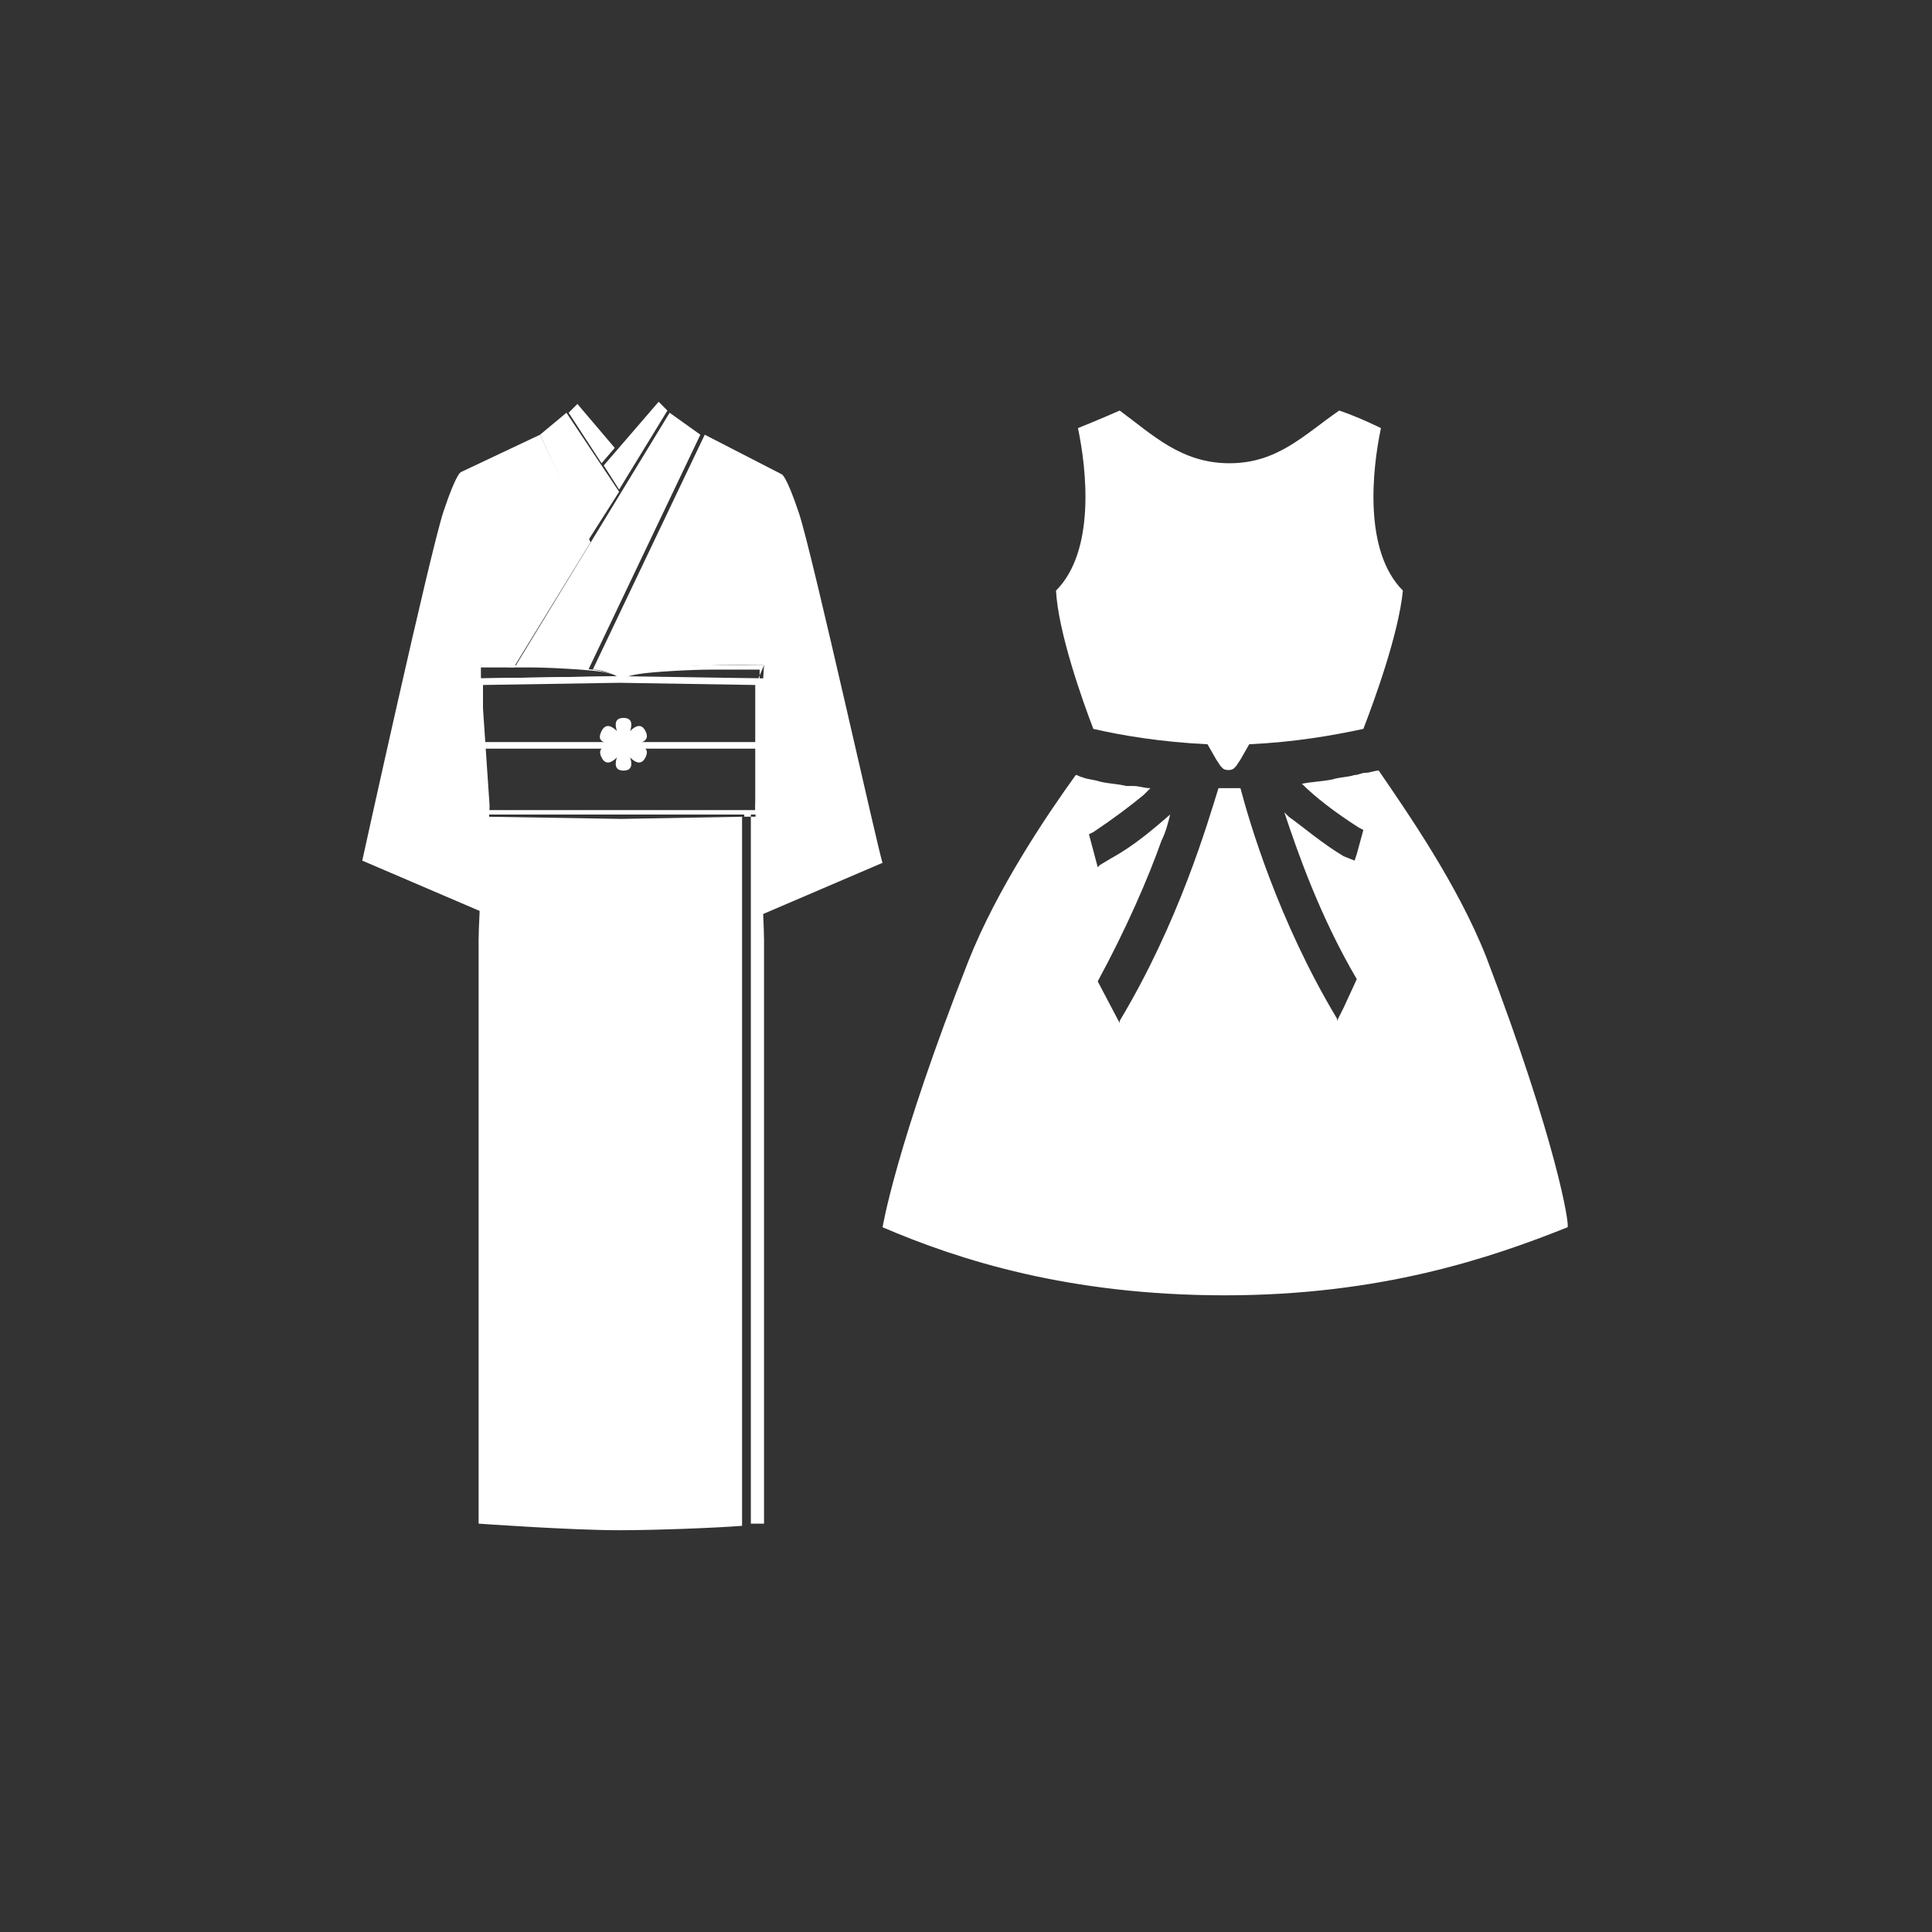
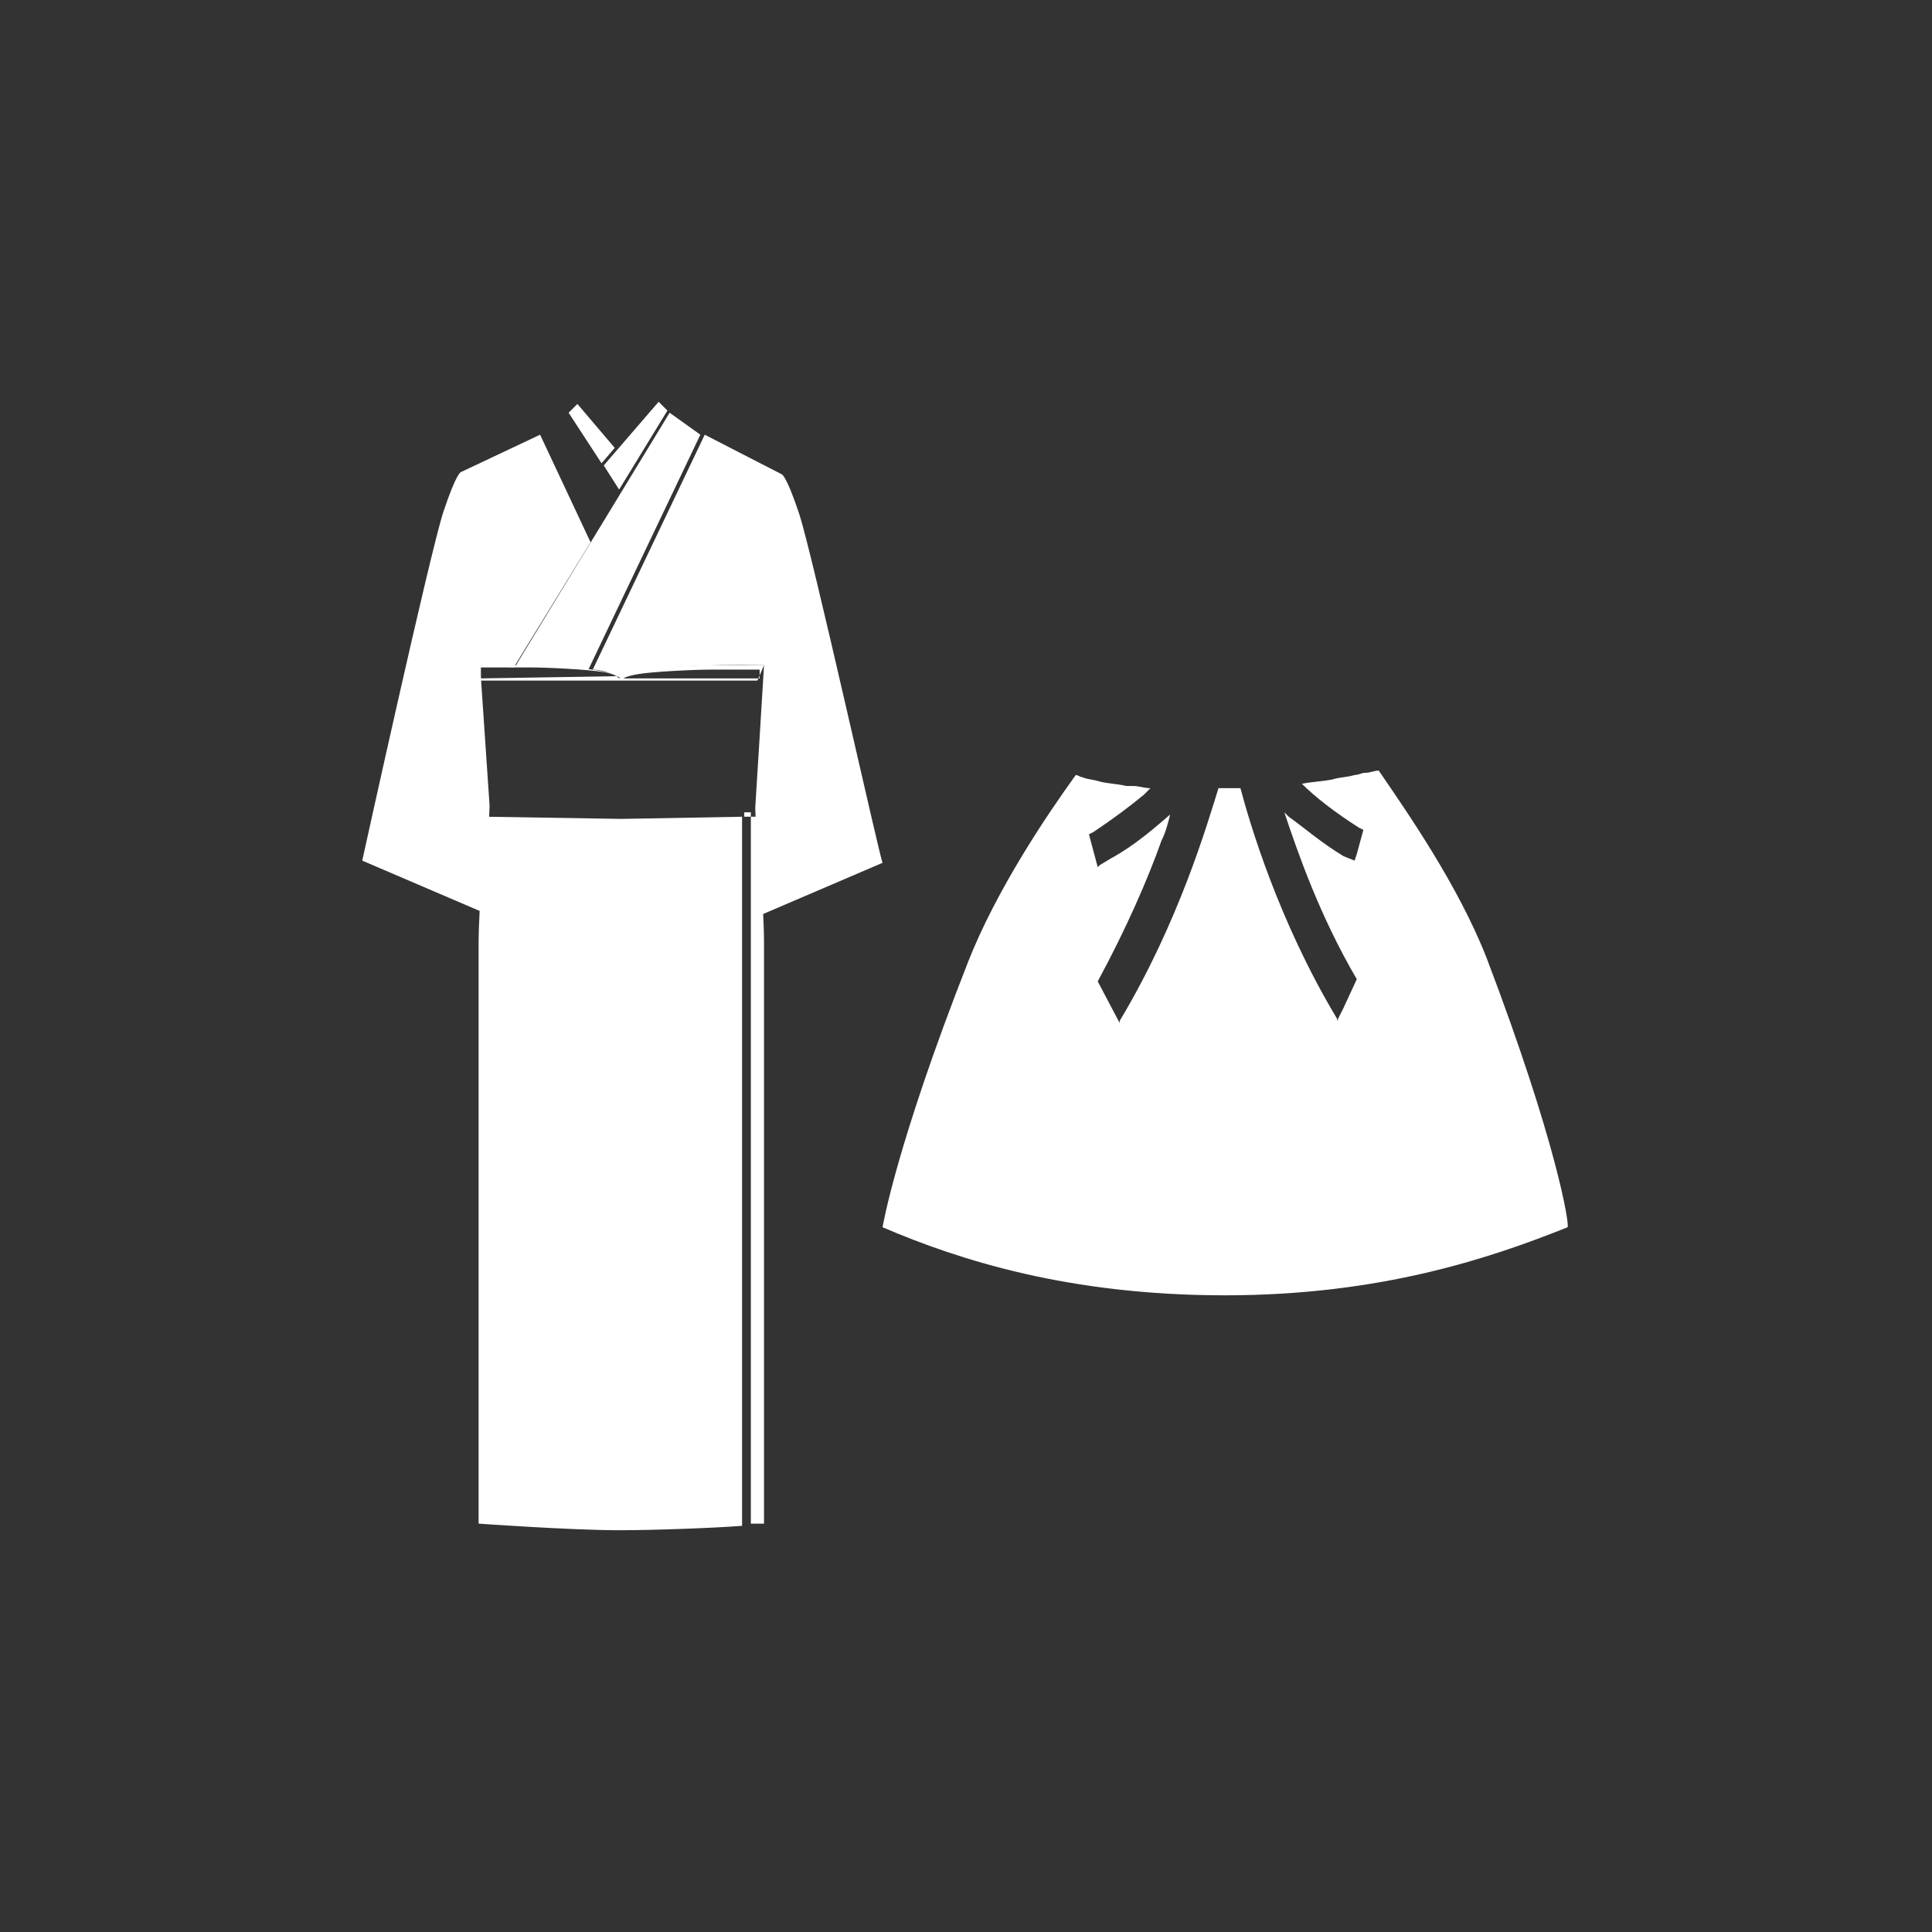
<svg xmlns="http://www.w3.org/2000/svg" version="1.1" id="レイヤー_1" x="0px" y="0px" width="88px" height="88px" viewBox="0 0 88 88" style="enable-background:new 0 0 88 88;" xml:space="preserve">
  <rect x="0" y="0" width="88" height="88" fill="#333333" stroke="none" />
  <style type="text/css">
	.st0{fill:#FFFFFF;}
	.st1{fill:#6A3906;}
	.st2{fill:none;stroke:#FFFFFF;stroke-width:0.4;stroke-miterlimit:10;}
	.st3{fill:none;}
	.st4{fill:none;stroke:#FFFFFF;stroke-width:0.429;stroke-miterlimit:10;}
	.st5{fill:none;stroke:#FFFFFF;stroke-width:0.429;stroke-linecap:round;stroke-linejoin:round;}
</style>
  <g>
    <g>
-       <path class="st0" d="M49.8,33.2c1.3,0.3,3.1,0.6,5.2,0.7l0.4,0.7l0.2,0.3c0,0,0,0,0.1,0.1c0.1,0.1,0.4,0.1,0.5,0c0,0,0,0,0.1-0.1    l0.2-0.3l0.4-0.7c2.1-0.1,3.8-0.4,5.2-0.7c0.5-1.3,1.6-4.3,1.8-6.3c-1.8-1.8-1.4-5.5-1-7.4c0,0-1-0.5-1.9-0.8    c-1.6,1.1-2.8,2.4-5,2.4c-2.2,0-3.5-1.3-5-2.4c-0.9,0.4-1.9,0.8-1.9,0.8c0.4,1.9,0.8,5.6-1,7.4C48.2,28.8,49.3,31.9,49.8,33.2z" />
      <path class="st0" d="M67.7,43.6c-1.3-3.3-3.6-6.6-4.9-8.5c-0.2,0-0.4,0.1-0.6,0.1c-0.2,0-0.3,0.1-0.5,0.1c-0.3,0.1-0.7,0.1-1,0.2    c-0.5,0.1-0.9,0.1-1.4,0.2c0,0,0,0,0,0c0,0,0,0,0,0c0.6,0.6,1.5,1.3,2.6,2l0.2,0.1l-0.3,1.1l-0.1,0.3L61.2,39    c-1-0.6-1.8-1.3-2.5-1.8c-0.1-0.1-0.1-0.1-0.2-0.2c0,0,0,0,0,0c0,0,0,0,0,0c0.6,1.8,1.6,4.7,3.3,7.6v0l-0.6,1.3l-0.3,0.6l0-0.1    c-2.7-4.5-4-9-4.4-10.5c-0.2,0-0.3,0-0.5,0c-0.2,0-0.3,0-0.5,0C55,37.5,53.7,42,51,46.5l0,0.1l0,0L50,44.7    c1.3-2.4,2.3-4.7,2.9-6.4c0.2-0.4,0.3-0.8,0.4-1.2c0,0,0,0,0,0c0,0,0,0,0,0c-0.7,0.6-1.6,1.4-2.7,2l-0.5,0.3l-0.1,0.1L49.6,38    l0.2-0.1c0.9-0.6,1.7-1.2,2.3-1.7c0.1-0.1,0.2-0.2,0.3-0.3c0,0,0,0,0,0c0,0,0,0,0,0c-0.3,0-0.5-0.1-0.8-0.1c-0.1,0-0.2,0-0.3,0    c-0.4-0.1-0.8-0.1-1.2-0.2c-0.3-0.1-0.6-0.1-0.8-0.2c-0.1,0-0.2-0.1-0.3-0.1c-1.3,1.8-3.6,5.2-4.9,8.5c-3.3,8.4-3.9,12.1-3.9,12.1    c3.5,1.5,8.5,3.1,15.6,3.1c7.1,0,12.1-1.7,15.6-3.1C71.5,55.8,70.9,52,67.7,43.6z" />
    </g>
    <g>
      <g>
        <path class="st0" d="M33.9,37.2l-5.6,0.1l-6.2-0.1c0,0-0.3,4.6-0.3,5.6c0,1.1,0,26.6,0,26.6s4.2,0.3,6.4,0.3     c1.6,0,4.3-0.1,5.6-0.2c0,0,0,0,0,0V37.2z" />
        <path class="st0" d="M34.2,69.4c0.3,0,0.6,0,0.6,0s0-25.5,0-26.6c0-1.1-0.3-5.6-0.3-5.6l-0.3,0L34.2,69.4     C34.2,69.4,34.2,69.4,34.2,69.4z" />
        <rect x="33.9" y="37" class="st0" width="0.3" height="0.2" />
      </g>
-       <path class="st0" d="M34.8,30.9l-6.5-0.1v0l0,0l0,0v0l-6.5,0.1l0,6.2h6.5h0.1h6.5L34.8,30.9z M28.3,36.9L28.3,36.9H22l0-5.7    l6.2-0.1v0l0,0l0,0v0l6.2,0.1l0,5.7H28.3z" />
-       <rect x="21.9" y="33.8" class="st0" width="13" height="0.3" />
-       <path class="st0" d="M29,33.9c0.3-0.1,0.6-0.2,0.4-0.6c-0.2-0.4-0.5-0.2-0.7,0c0.1-0.3,0.1-0.6-0.3-0.6c-0.4,0-0.4,0.3-0.3,0.6    c-0.2-0.2-0.5-0.4-0.7,0c-0.2,0.4,0,0.5,0.4,0.6c-0.3,0.1-0.6,0.2-0.4,0.6c0.2,0.4,0.5,0.2,0.7,0c-0.1,0.3-0.1,0.6,0.3,0.6    c0.4,0,0.4-0.3,0.3-0.6c0.2,0.2,0.5,0.4,0.7,0C29.6,34.1,29.3,34,29,33.9z" />
      <g>
        <path class="st0" d="M21,21.5L21,21.5C21,21.6,21,21.6,21,21.5c0,0-0.2,0-0.8,1.8c-0.6,1.8-3.7,15.9-3.7,15.9l5.6,2.4l0.2-4.9     l-0.4-5.9l0-0.5l1.5,0.1l3.5-5.7l-2.3-4.9L21,21.5z" />
        <path class="st0" d="M36.4,23.4c-0.6-1.8-0.8-1.8-0.8-1.8l0,0l-3.5-1.8c0,0-5.1,10.7-5.1,10.7c0.6,0,1.3,0.4,1.3,0.4     s0.4-0.7,6.5-0.6c0,0.1-0.4,6.5-0.4,6.5l0.2,4.9l5.6-2.4C40.1,39.2,37,25.2,36.4,23.4z" />
        <polygon class="st3" points="30.5,18.6 29.2,20.6 32.1,19.8 32.1,19.8 32.1,19.7    " />
        <polygon class="st3" points="27,23.7 28.1,22.2 25.9,18.7 24.5,19.8 24.5,19.8 24.5,19.8    " />
      </g>
      <polygon class="st0" points="30,18.3 30.4,18.7 28.2,22.3 27.5,21.2   " />
      <polygon class="st0" points="26.3,18.4 28,20.4 27.4,21.1 25.9,18.8   " />
      <polygon class="st0" points="30.5,18.8 31.9,19.8 26.8,30.5 23.5,30.3   " />
-       <polygon class="st0" points="25.8,18.8 24.6,19.8 26.8,24.6 28.2,22.4   " />
      <path class="st0" d="M34.8,30.3c0,0-1.4,0-2.4,0c-0.9,0-2.9,0.1-3.5,0.3c-0.4,0.1-0.6,0.2-0.7,0.3c-0.1-0.1-0.2-0.2-0.7-0.3    c-0.6-0.2-2.5-0.2-3.5-0.3c-0.9,0-2.4,0-2.4,0l0,0.7l6.4,0l6.5,0L34.8,30.3z M21.9,30.9v-0.5c0,0,1.3,0,2.2,0s2.7,0.1,3.3,0.2    c0.6,0.1,0.7,0.2,0.7,0.2L21.9,30.9z M34.6,30.9l-6.2,0c0,0,0.1-0.1,0.7-0.2c0.6-0.1,2.4-0.2,3.3-0.2c0.9,0,2.2,0,2.2,0V30.9z" />
    </g>
  </g>
</svg>